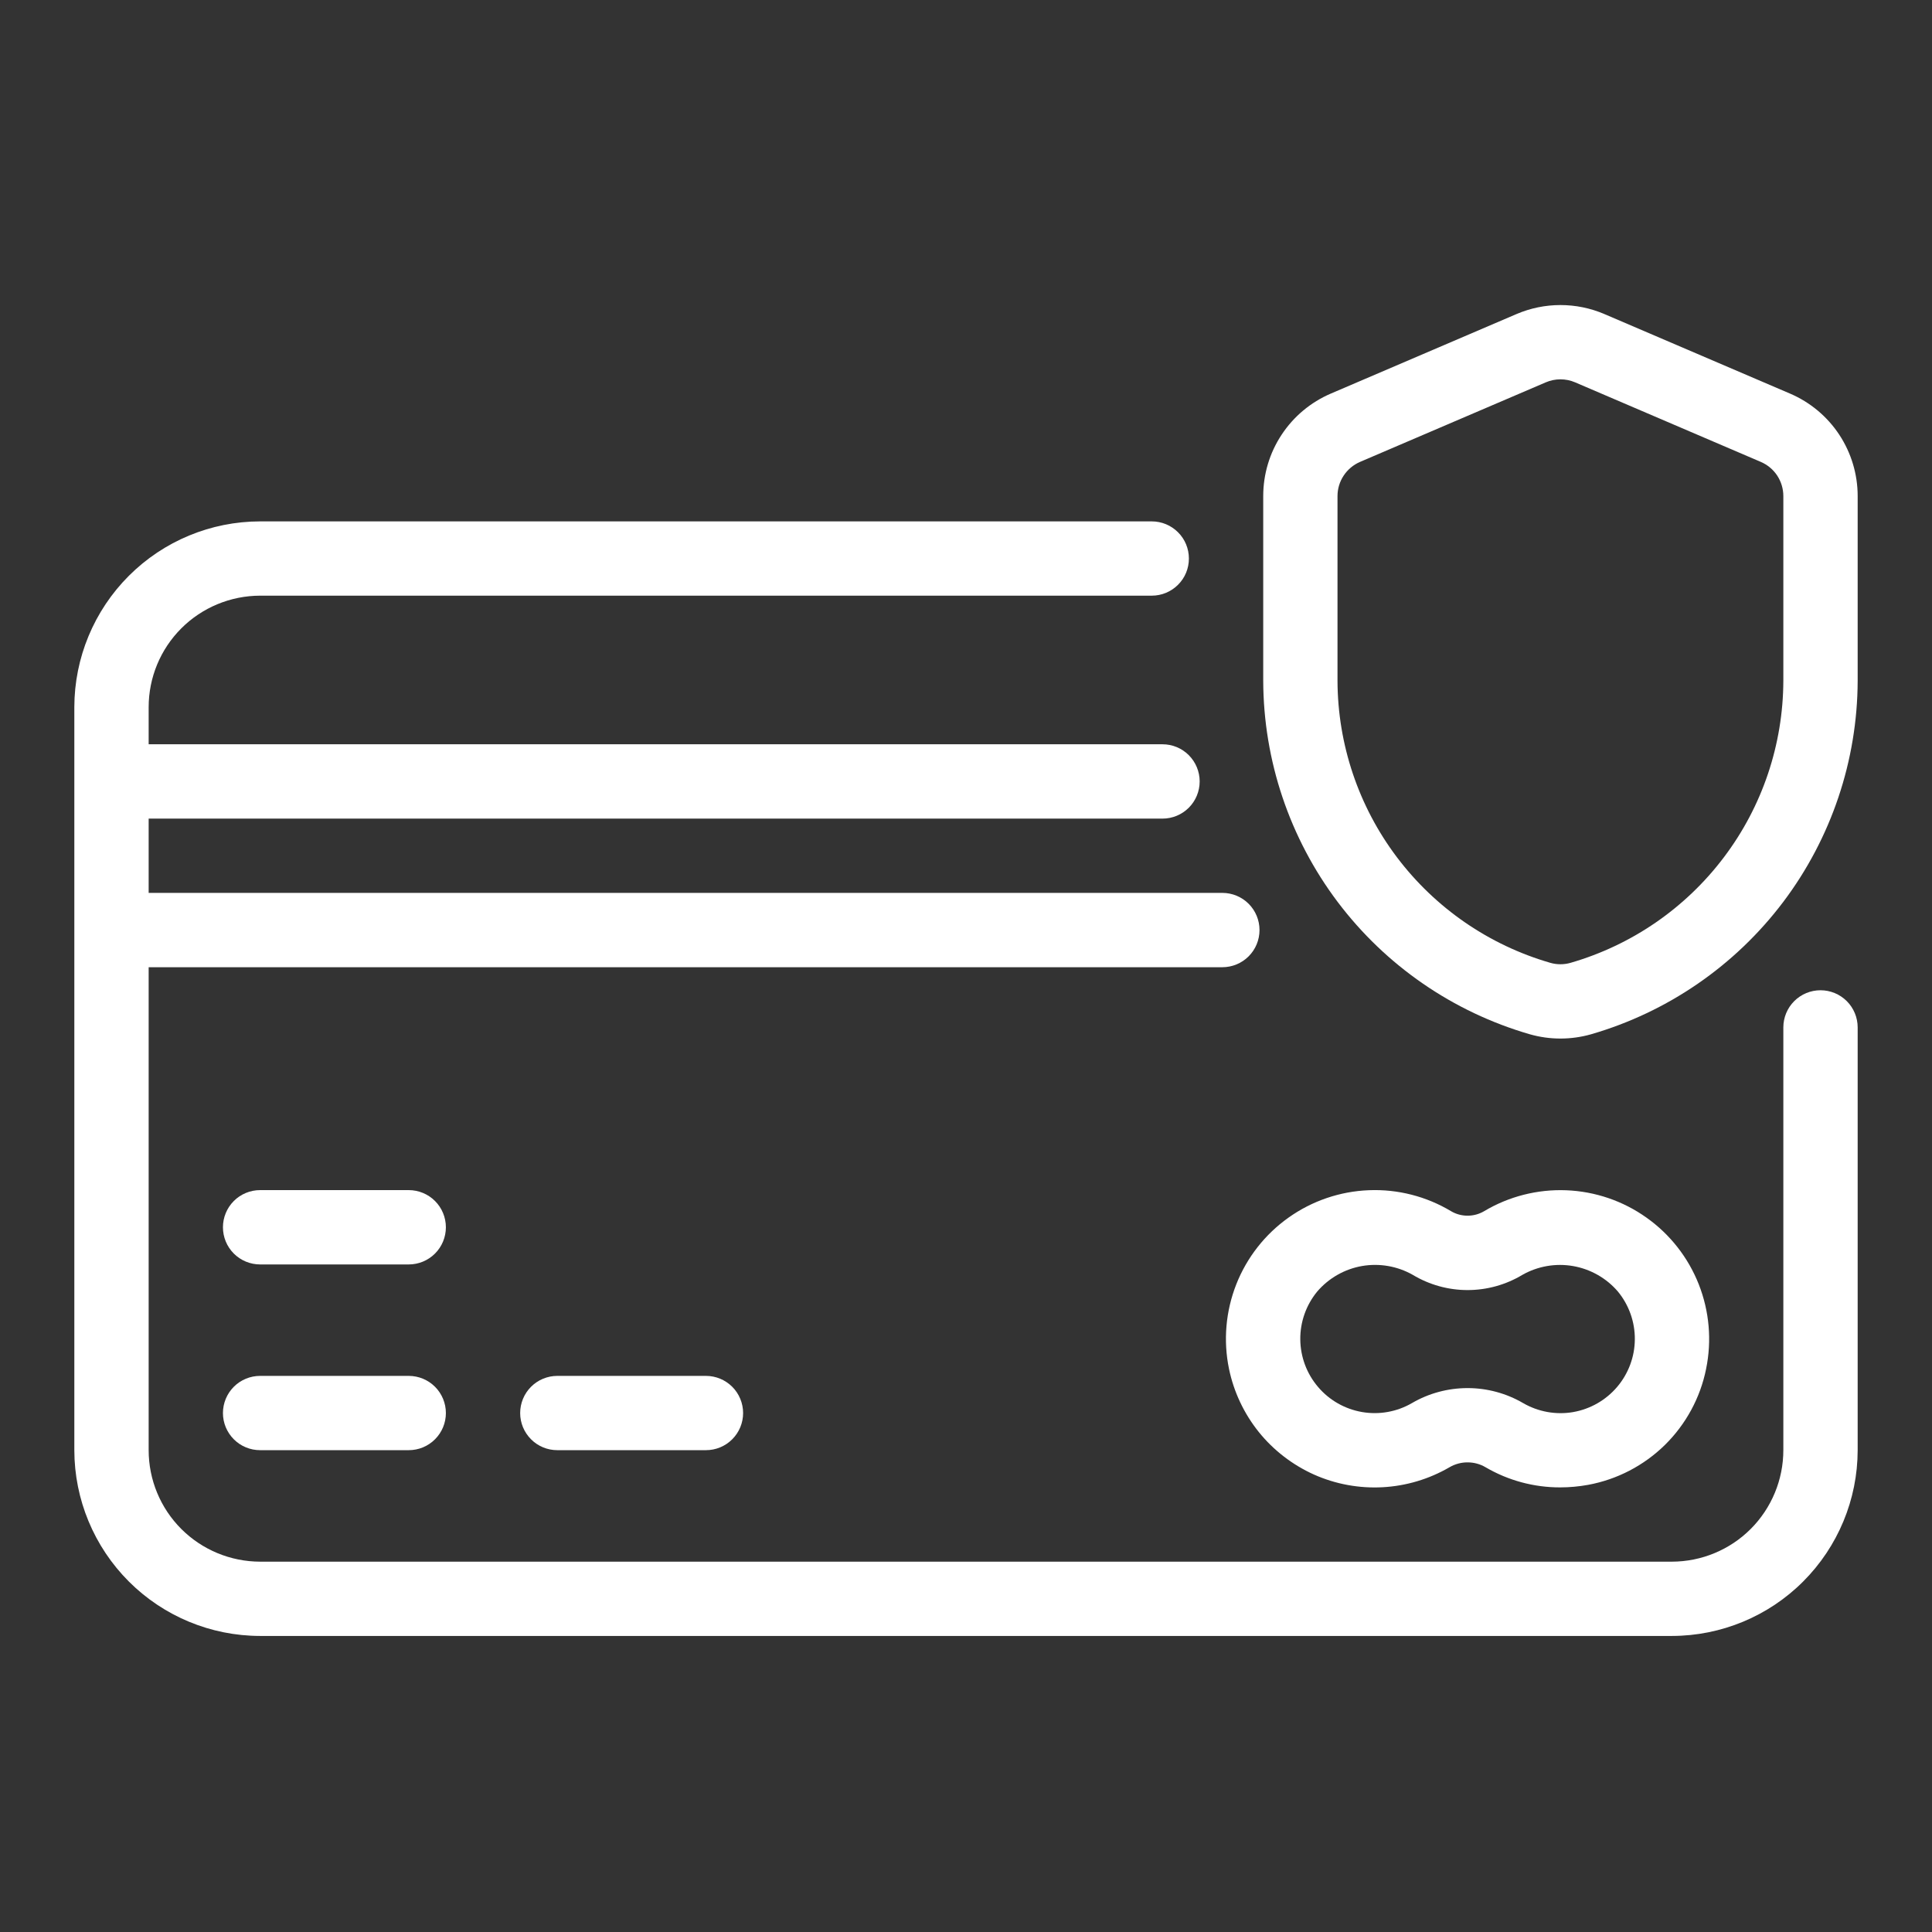
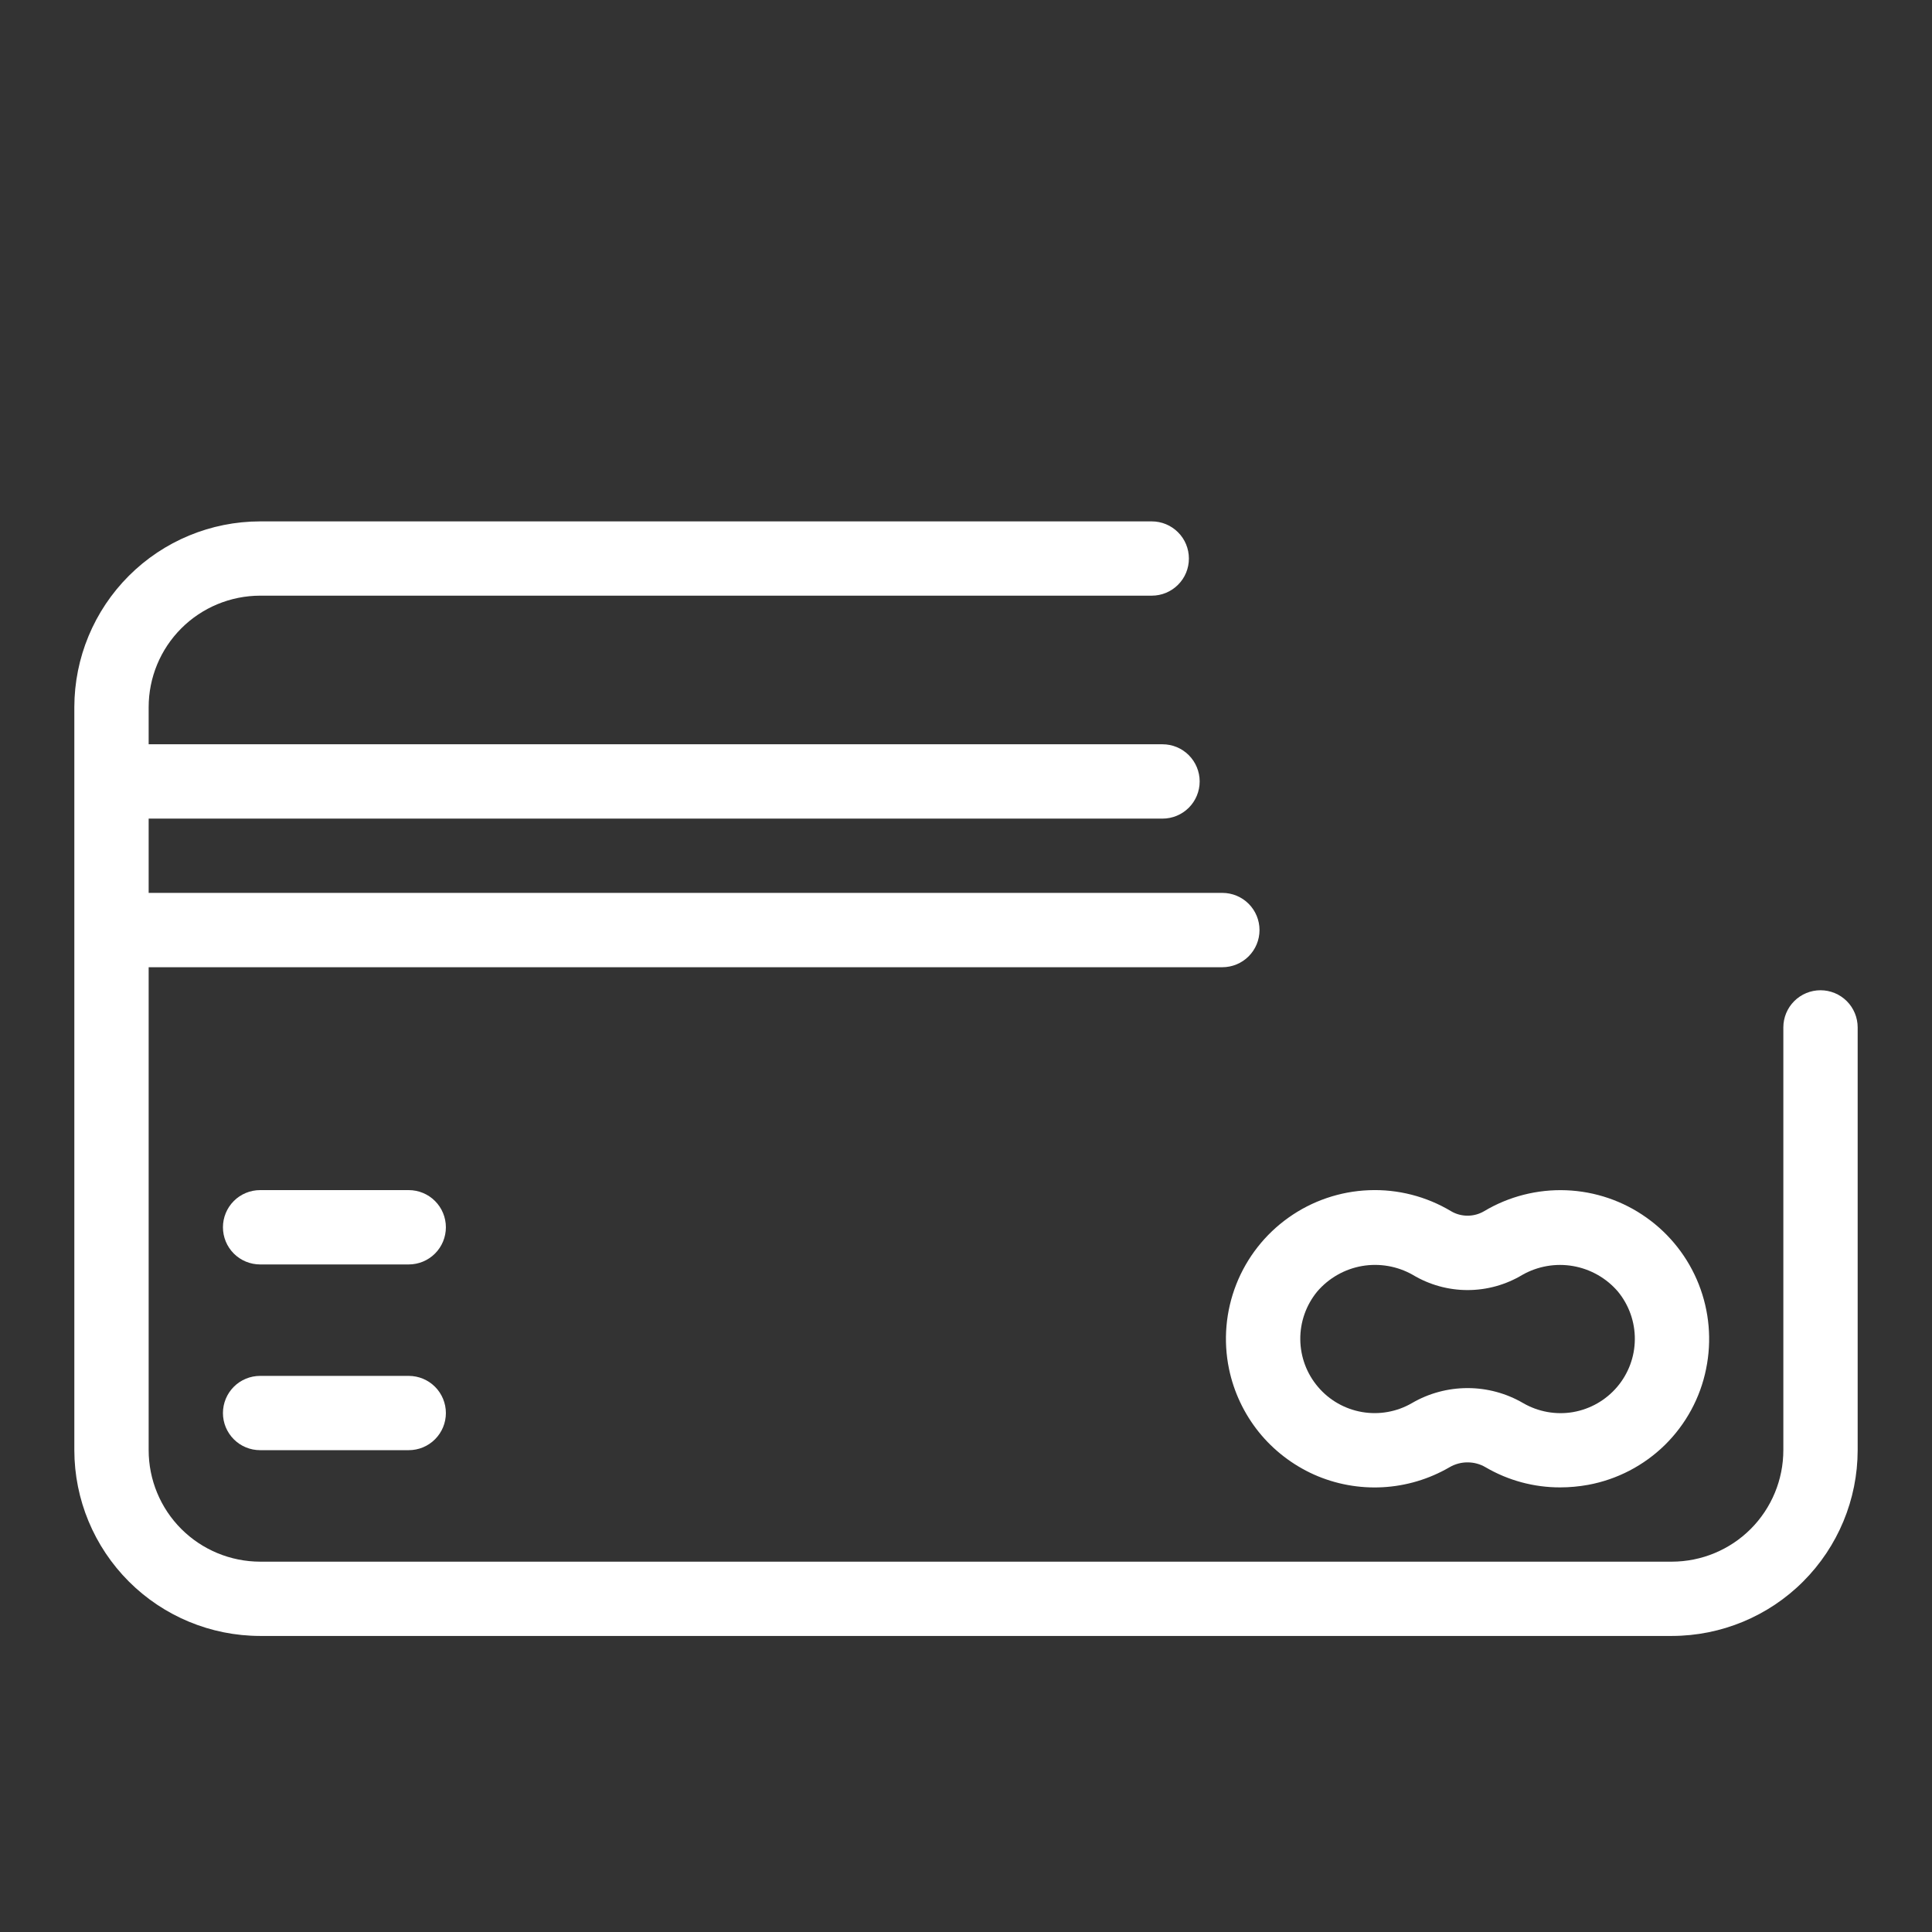
<svg xmlns="http://www.w3.org/2000/svg" width="38" height="38" viewBox="0 0 38 38" fill="none">
  <rect x="0" y="0" width="38" height="38" fill="#333333" stroke="none" />
  <path d="M35.807 19.477C35.613 19.477 35.427 19.554 35.29 19.691C35.153 19.828 35.076 20.014 35.076 20.208V28.523C35.076 29.105 34.844 29.662 34.434 30.073C34.023 30.484 33.465 30.715 32.884 30.716H5.116C4.535 30.715 3.977 30.484 3.566 30.073C3.155 29.662 2.924 29.105 2.924 28.523V19.024H24.042C24.236 19.024 24.422 18.947 24.559 18.81C24.696 18.673 24.773 18.487 24.773 18.293C24.773 18.099 24.696 17.913 24.559 17.776C24.422 17.639 24.236 17.562 24.042 17.562H2.924V16.101H22.866C23.059 16.101 23.245 16.024 23.382 15.887C23.519 15.75 23.596 15.564 23.596 15.37C23.596 15.176 23.519 14.991 23.382 14.853C23.245 14.716 23.059 14.639 22.866 14.639H2.924V13.909C2.924 13.327 3.155 12.77 3.566 12.359C3.977 11.948 4.535 11.717 5.116 11.716H22.654C22.848 11.716 23.033 11.639 23.17 11.502C23.308 11.365 23.384 11.18 23.384 10.986C23.384 10.792 23.308 10.606 23.17 10.469C23.033 10.332 22.848 10.255 22.654 10.255H5.116C4.147 10.256 3.219 10.641 2.534 11.326C1.849 12.011 1.463 12.94 1.462 13.909V28.523C1.463 29.492 1.849 30.421 2.534 31.106C3.219 31.791 4.147 32.176 5.116 32.177H32.884C33.853 32.176 34.782 31.791 35.466 31.106C36.151 30.421 36.537 29.492 36.538 28.523V20.208C36.538 20.014 36.461 19.828 36.324 19.691C36.187 19.554 36.001 19.477 35.807 19.477Z" fill="white" />
  <path d="M8.039 23.408H5.116C4.922 23.408 4.736 23.485 4.599 23.622C4.462 23.759 4.385 23.945 4.385 24.139C4.385 24.333 4.462 24.519 4.599 24.656C4.736 24.793 4.922 24.87 5.116 24.87H8.039C8.233 24.87 8.419 24.793 8.556 24.656C8.693 24.519 8.77 24.333 8.77 24.139C8.77 23.945 8.693 23.759 8.556 23.622C8.419 23.485 8.233 23.408 8.039 23.408Z" fill="white" />
  <path d="M8.039 27.062H5.116C4.922 27.062 4.736 27.139 4.599 27.276C4.462 27.413 4.385 27.599 4.385 27.793C4.385 27.987 4.462 28.172 4.599 28.309C4.736 28.447 4.922 28.523 5.116 28.523H8.039C8.233 28.523 8.419 28.447 8.556 28.309C8.693 28.172 8.77 27.987 8.77 27.793C8.77 27.599 8.693 27.413 8.556 27.276C8.419 27.139 8.233 27.062 8.039 27.062Z" fill="white" />
-   <path d="M10.962 27.062C10.768 27.062 10.582 27.139 10.445 27.276C10.308 27.413 10.231 27.599 10.231 27.793C10.231 27.987 10.308 28.172 10.445 28.309C10.582 28.447 10.768 28.523 10.962 28.523H13.885C14.079 28.523 14.264 28.447 14.402 28.309C14.539 28.172 14.616 27.987 14.616 27.793C14.616 27.599 14.539 27.413 14.402 27.276C14.264 27.139 14.079 27.062 13.885 27.062H10.962Z" fill="white" />
  <path d="M24.173 26.924C24.267 27.378 24.468 27.803 24.758 28.165C25.049 28.526 25.422 28.813 25.845 29.003C26.269 29.192 26.732 29.277 27.195 29.252C27.658 29.227 28.109 29.092 28.51 28.859C28.618 28.796 28.741 28.762 28.866 28.763C28.991 28.763 29.113 28.796 29.221 28.86C29.666 29.12 30.171 29.256 30.686 29.255C30.871 29.255 31.055 29.238 31.237 29.205C31.807 29.1 32.333 28.826 32.747 28.42C33.16 28.013 33.443 27.492 33.557 26.924V26.923C33.671 26.367 33.621 25.79 33.413 25.262C33.205 24.734 32.847 24.277 32.384 23.949C31.922 23.62 31.373 23.433 30.806 23.411C30.239 23.389 29.677 23.532 29.19 23.823C29.091 23.881 28.98 23.911 28.865 23.911C28.751 23.911 28.639 23.881 28.541 23.823C28.054 23.531 27.492 23.387 26.924 23.41C26.357 23.432 25.808 23.619 25.345 23.948C24.882 24.276 24.524 24.733 24.316 25.261C24.108 25.79 24.058 26.368 24.173 26.924V26.924ZM25.908 25.403C26.134 25.139 26.446 24.961 26.789 24.901C27.132 24.842 27.485 24.903 27.788 25.075C28.114 25.271 28.486 25.374 28.865 25.374C29.245 25.374 29.617 25.271 29.943 25.075C30.245 24.904 30.598 24.842 30.941 24.902C31.284 24.962 31.596 25.139 31.822 25.403C32.04 25.668 32.158 26.001 32.155 26.344C32.153 26.687 32.029 27.018 31.807 27.279C31.585 27.54 31.279 27.715 30.941 27.774C30.603 27.832 30.255 27.769 29.958 27.597C29.627 27.404 29.25 27.302 28.866 27.302C28.482 27.302 28.104 27.403 27.773 27.596C27.476 27.769 27.128 27.831 26.79 27.773C26.453 27.715 26.146 27.541 25.924 27.279C25.701 27.018 25.578 26.687 25.575 26.344C25.572 26.001 25.69 25.668 25.908 25.403V25.403Z" fill="white" />
-   <path d="M35.209 7.742L31.556 6.177C31.283 6.06 30.989 6 30.692 6C30.395 6 30.102 6.06 29.828 6.177L26.174 7.742C25.78 7.911 25.444 8.192 25.208 8.55C24.971 8.908 24.846 9.328 24.846 9.757V13.391C24.851 14.96 25.365 16.486 26.31 17.74C27.255 18.993 28.581 19.906 30.09 20.343C30.483 20.455 30.901 20.455 31.294 20.343C32.802 19.906 34.128 18.993 35.074 17.74C36.019 16.486 36.533 14.96 36.538 13.391V9.757C36.538 9.328 36.412 8.908 36.176 8.55C35.94 8.192 35.603 7.911 35.209 7.742V7.742ZM35.076 13.391C35.072 14.643 34.663 15.861 33.908 16.86C33.154 17.86 32.096 18.589 30.893 18.937C30.762 18.975 30.622 18.975 30.491 18.937C29.288 18.589 28.23 17.86 27.475 16.86C26.721 15.861 26.311 14.643 26.307 13.391V9.757C26.307 9.614 26.349 9.474 26.428 9.355C26.507 9.235 26.619 9.142 26.75 9.085L30.404 7.52C30.495 7.481 30.593 7.461 30.692 7.461C30.791 7.461 30.889 7.481 30.98 7.52L34.633 9.085C34.765 9.142 34.877 9.235 34.956 9.355C35.034 9.474 35.076 9.614 35.076 9.757V13.391Z" fill="white" />
</svg>